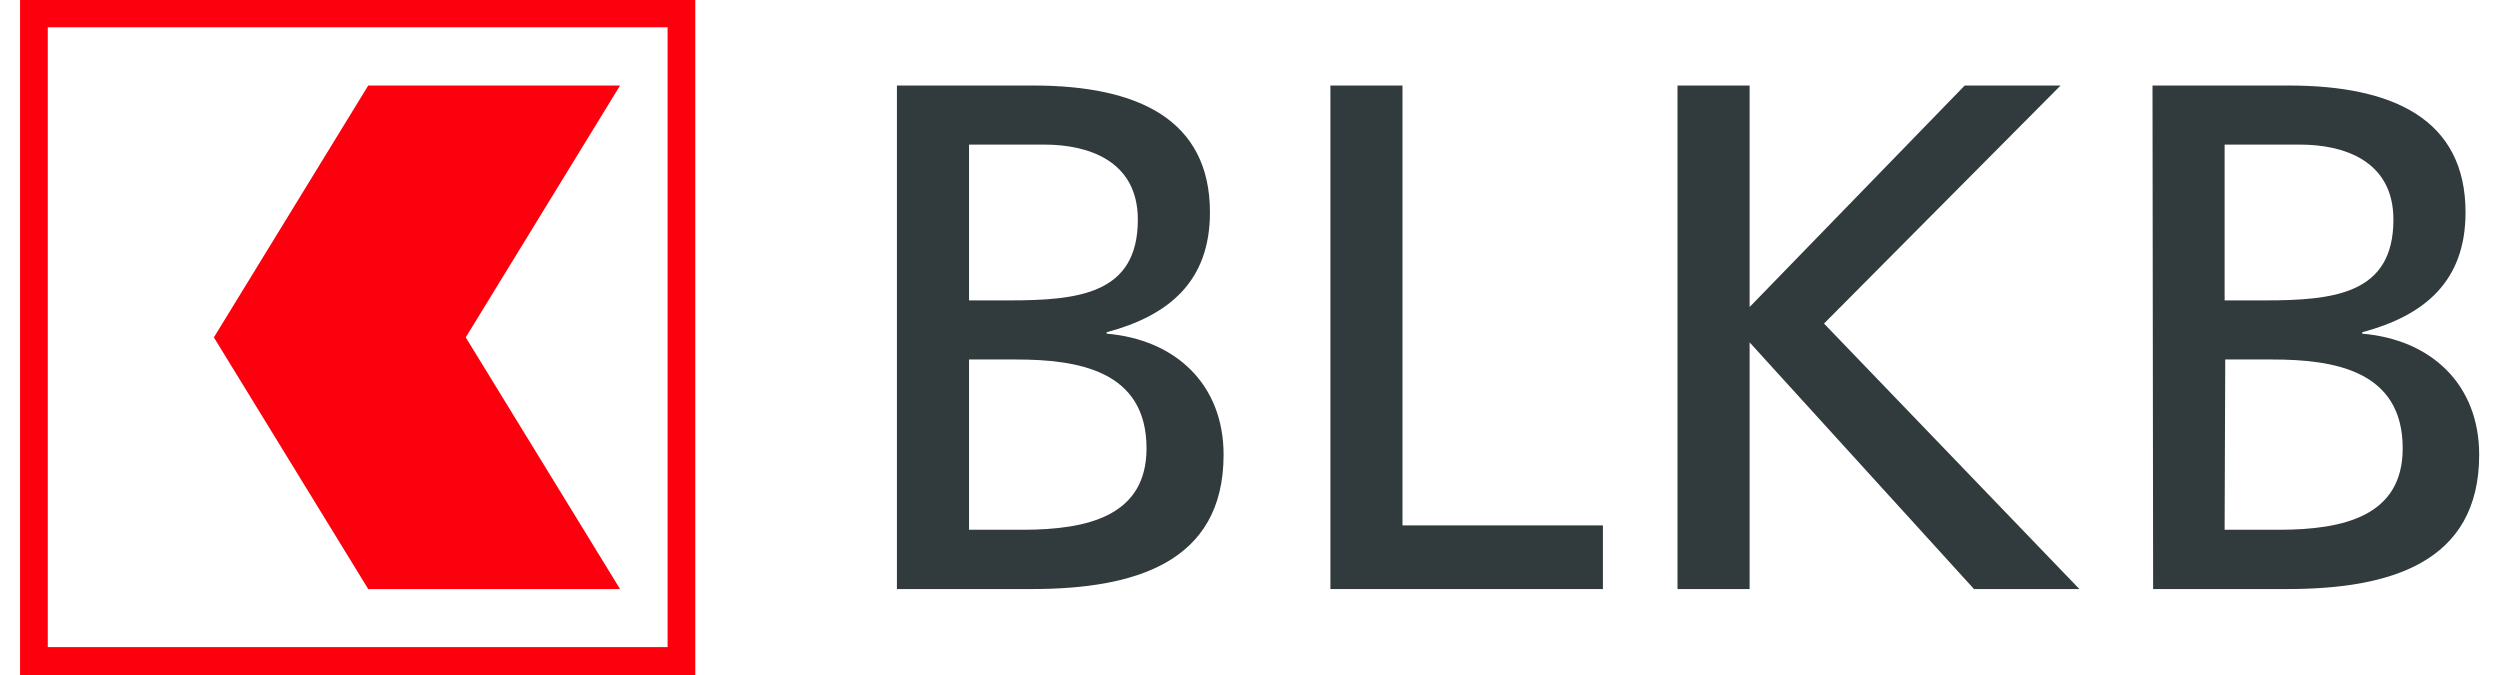
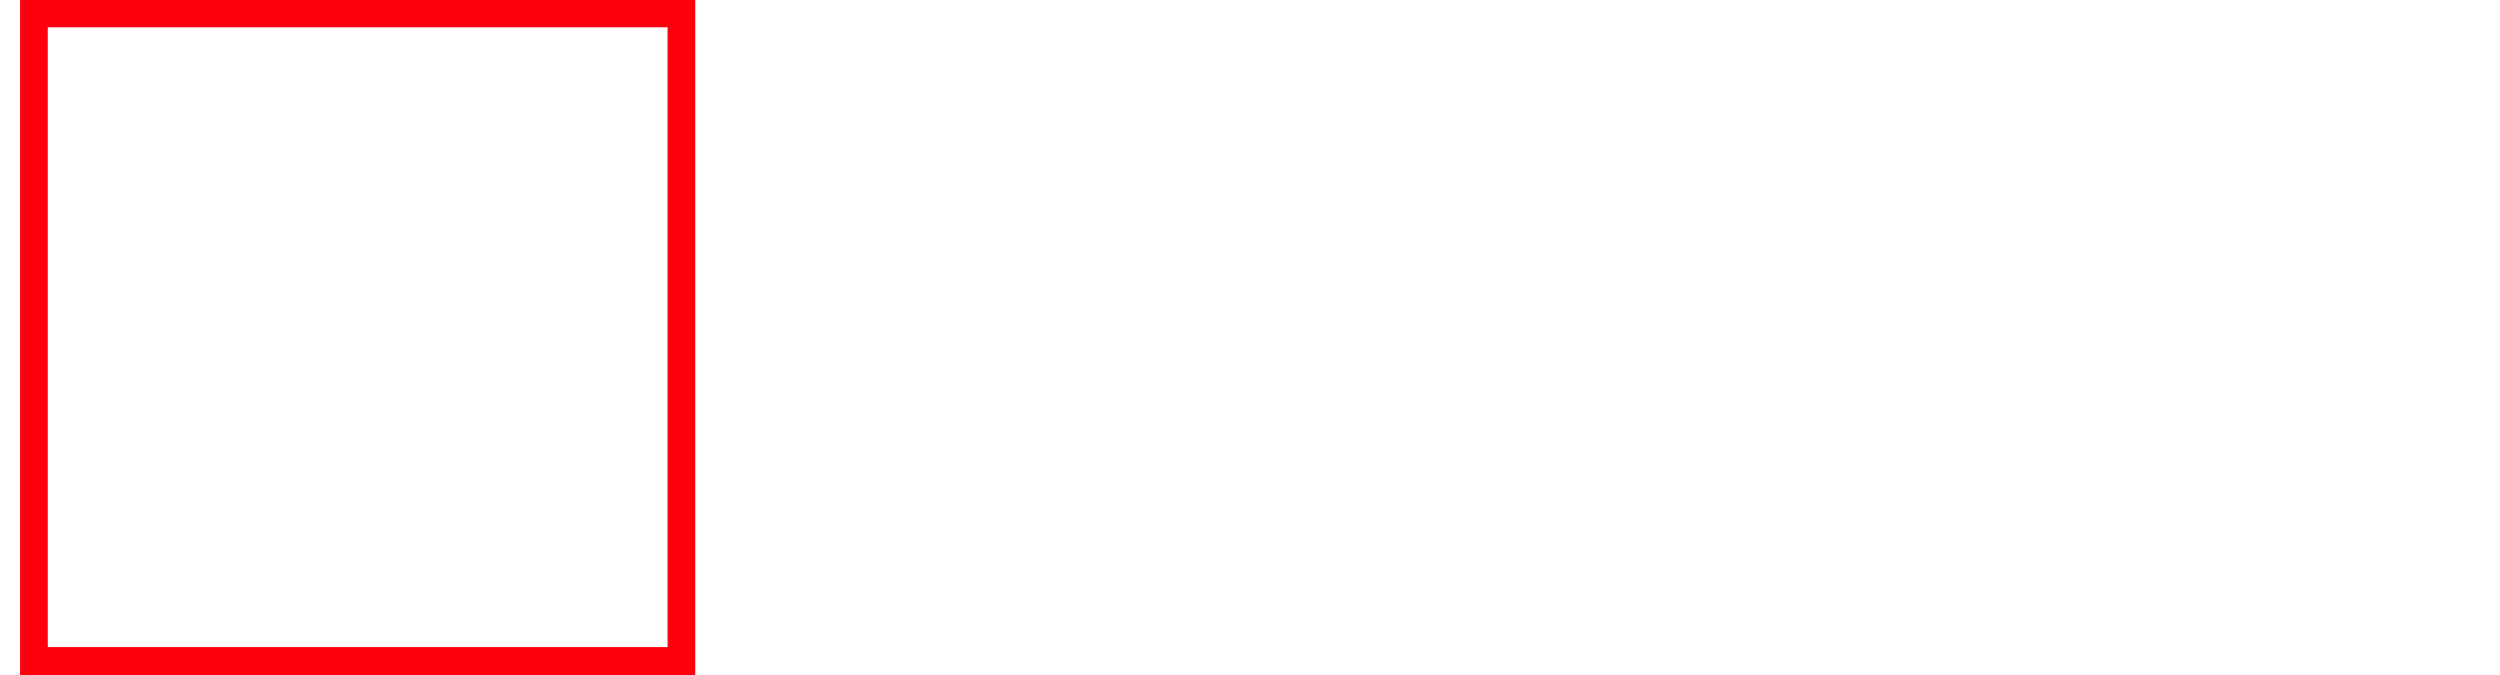
<svg xmlns="http://www.w3.org/2000/svg" preserveAspectRatio="xMidYMid slice" width="1200px" height="324px" viewBox="0 0 89 24" fill="none">
  <g id="Group 29">
    <path id="Vector" d="M24.776 24V0H0.769V24H24.776ZM1.754 0.97H23.792V23.008H1.754V0.97Z" fill="#FD000D" />
-     <path id="Vector_2" d="M22.102 3.041H13.148L7.66 11.996L13.148 20.944H22.102L16.615 11.996L22.102 3.041Z" fill="#FD000D" />
    <g id="1">
-       <path id="Vector_3" d="M31.946 3.041H36.795C40.512 3.041 43.076 4.246 43.076 7.552C43.076 10.013 41.607 11.225 39.403 11.813V11.864C41.842 12.07 43.561 13.656 43.561 16.169C43.561 20.018 40.38 20.944 36.736 20.944H31.946V3.041ZM34.51 10.681H35.921C38.411 10.681 40.512 10.454 40.512 7.809C40.512 5.679 38.69 5.142 37.206 5.142H34.51V10.681ZM34.51 18.836H36.413C38.72 18.836 40.821 18.351 40.821 15.941C40.821 13.172 38.382 12.782 36.178 12.782H34.51V18.836Z" fill="#313A3D" />
-       <path id="Vector_4" d="M47.359 3.041H49.922V18.681H57.048V20.944H47.359V3.041Z" fill="#313A3D" />
-       <path id="Vector_5" d="M59.7 3.041H62.264V10.916L69.912 3.041H73.32L64.909 11.504L73.989 20.944H70.242L62.264 12.173V20.944H59.7V3.041Z" fill="#313A3D" />
-       <path id="Vector_6" d="M76.589 3.041H81.438C85.155 3.041 87.719 4.246 87.719 7.552C87.719 10.013 86.249 11.225 84.046 11.813V11.864C86.484 12.07 88.204 13.656 88.204 16.169C88.204 20.018 85.023 20.944 81.379 20.944H76.611L76.589 3.041ZM79.153 10.681H80.564C83.054 10.681 85.155 10.454 85.155 7.809C85.155 5.679 83.333 5.142 81.849 5.142H79.153V10.681ZM79.153 18.836H81.078C83.384 18.836 85.485 18.351 85.485 15.941C85.485 13.172 83.046 12.782 80.843 12.782H79.175L79.153 18.836Z" fill="#313A3D" />
-     </g>
+       </g>
  </g>
</svg>